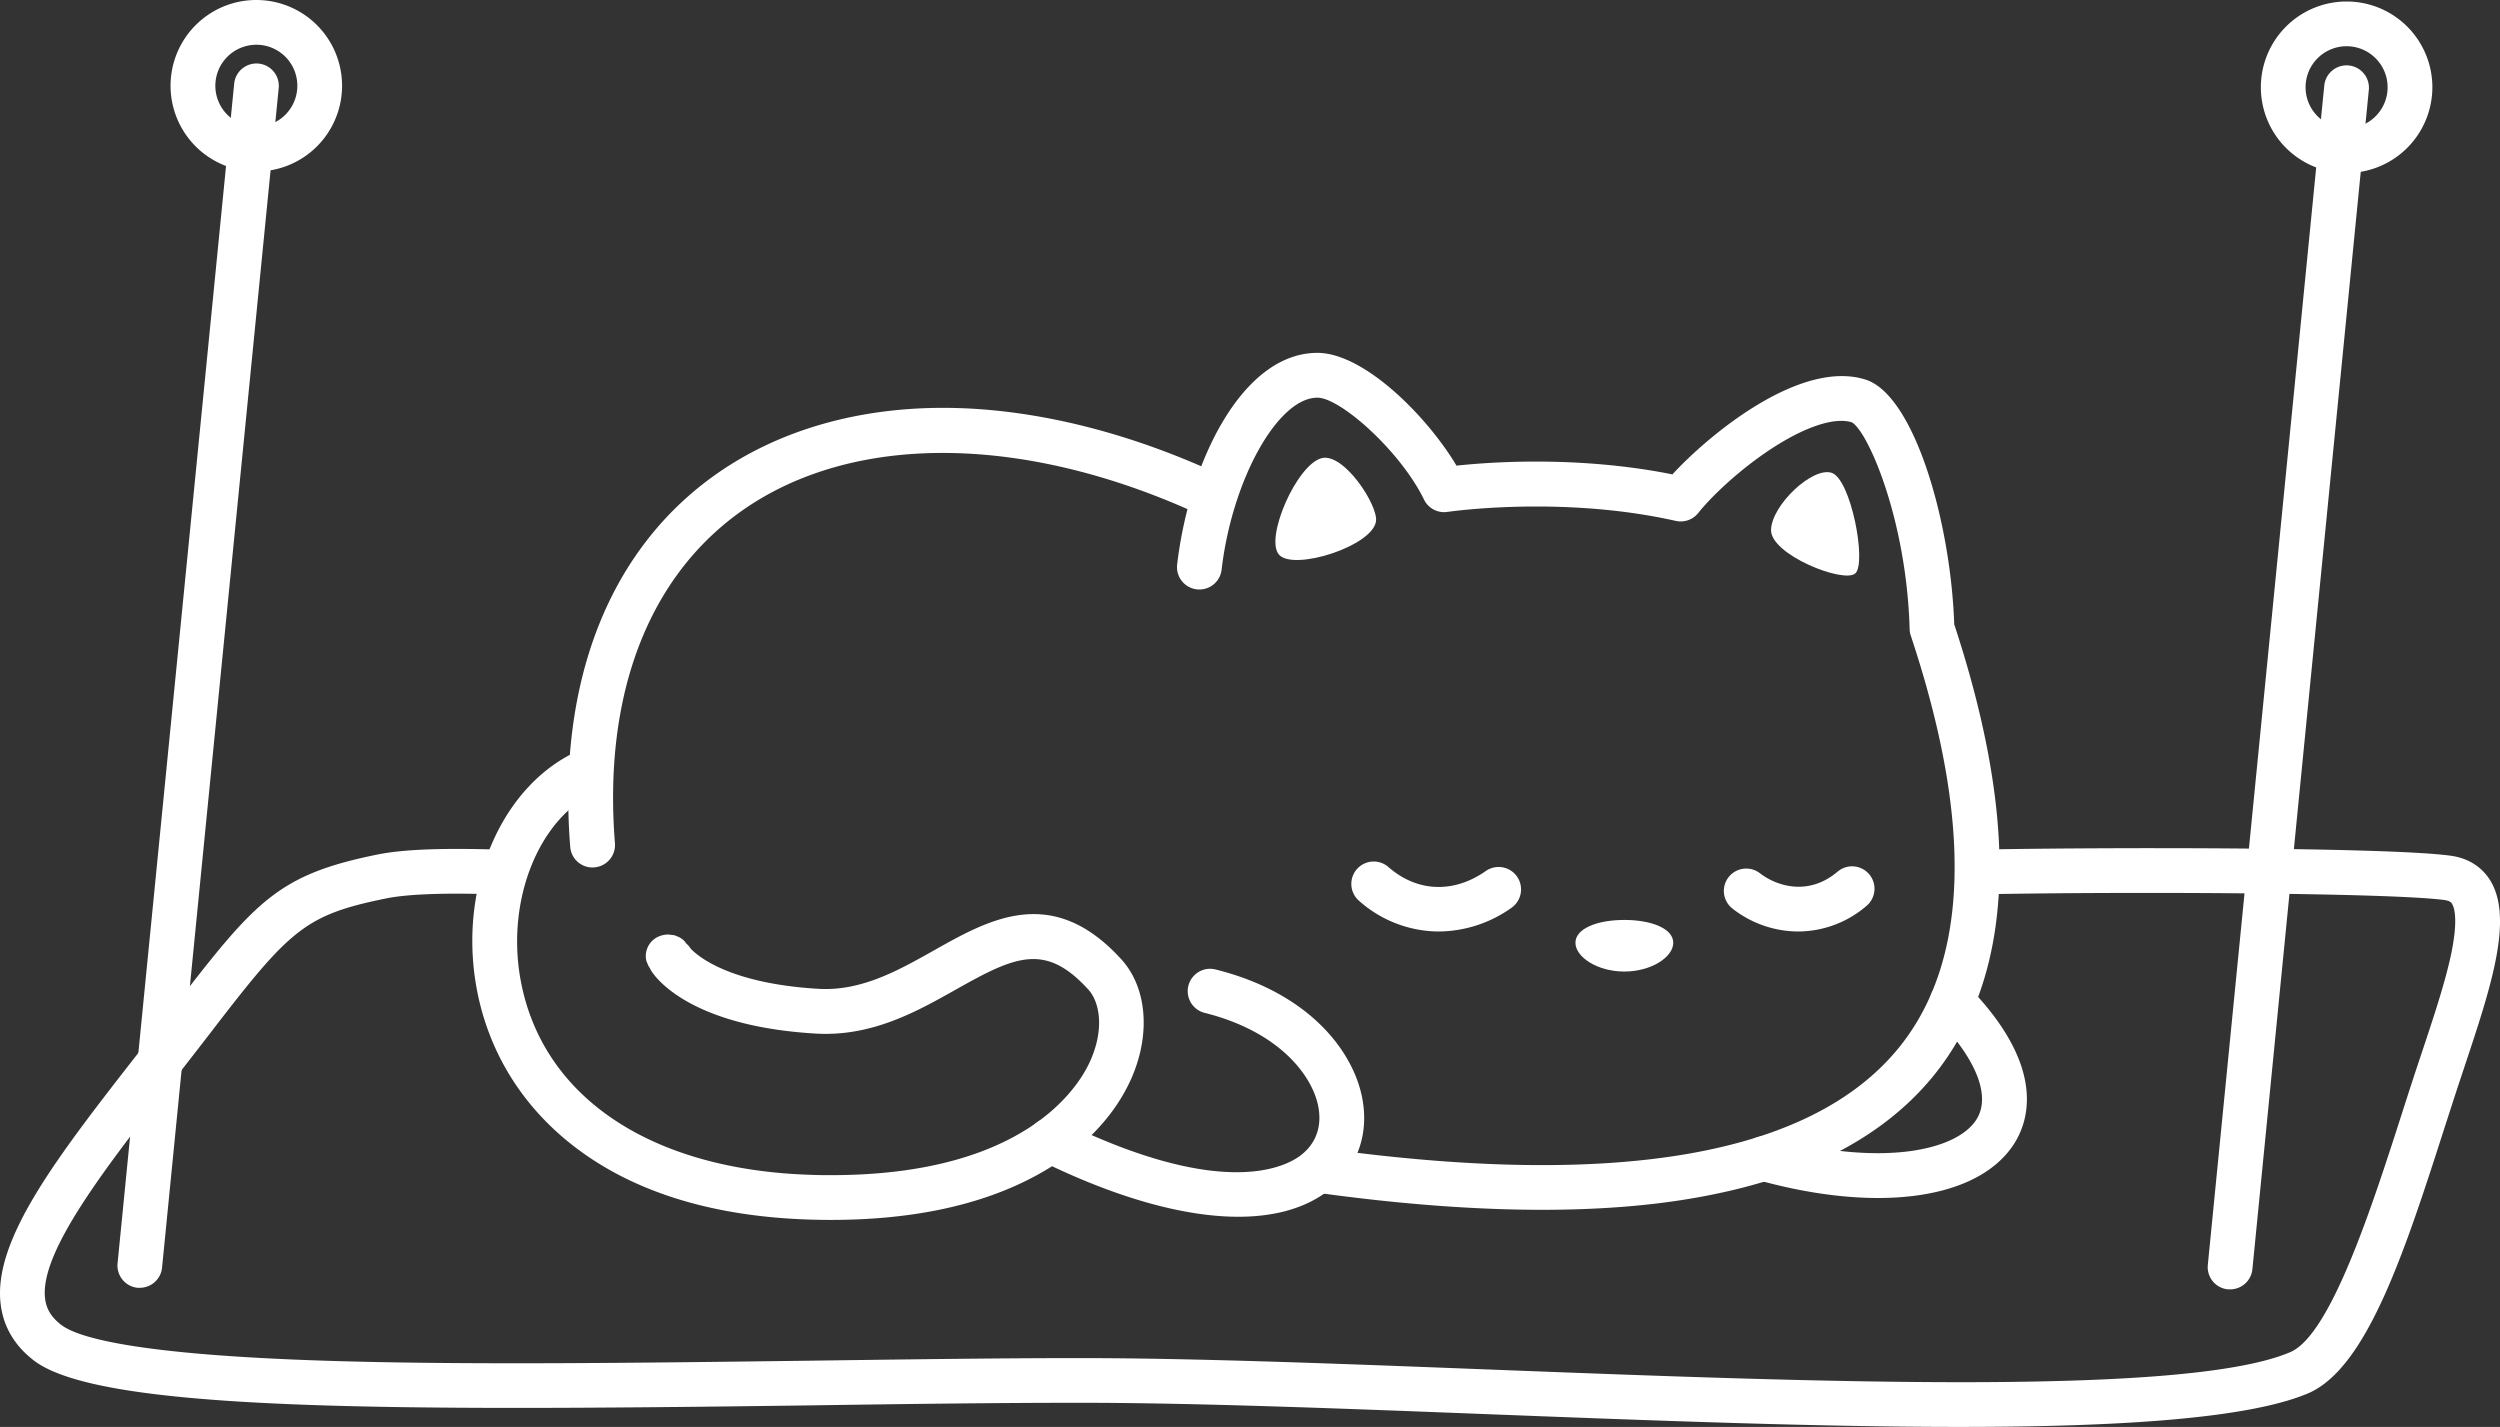
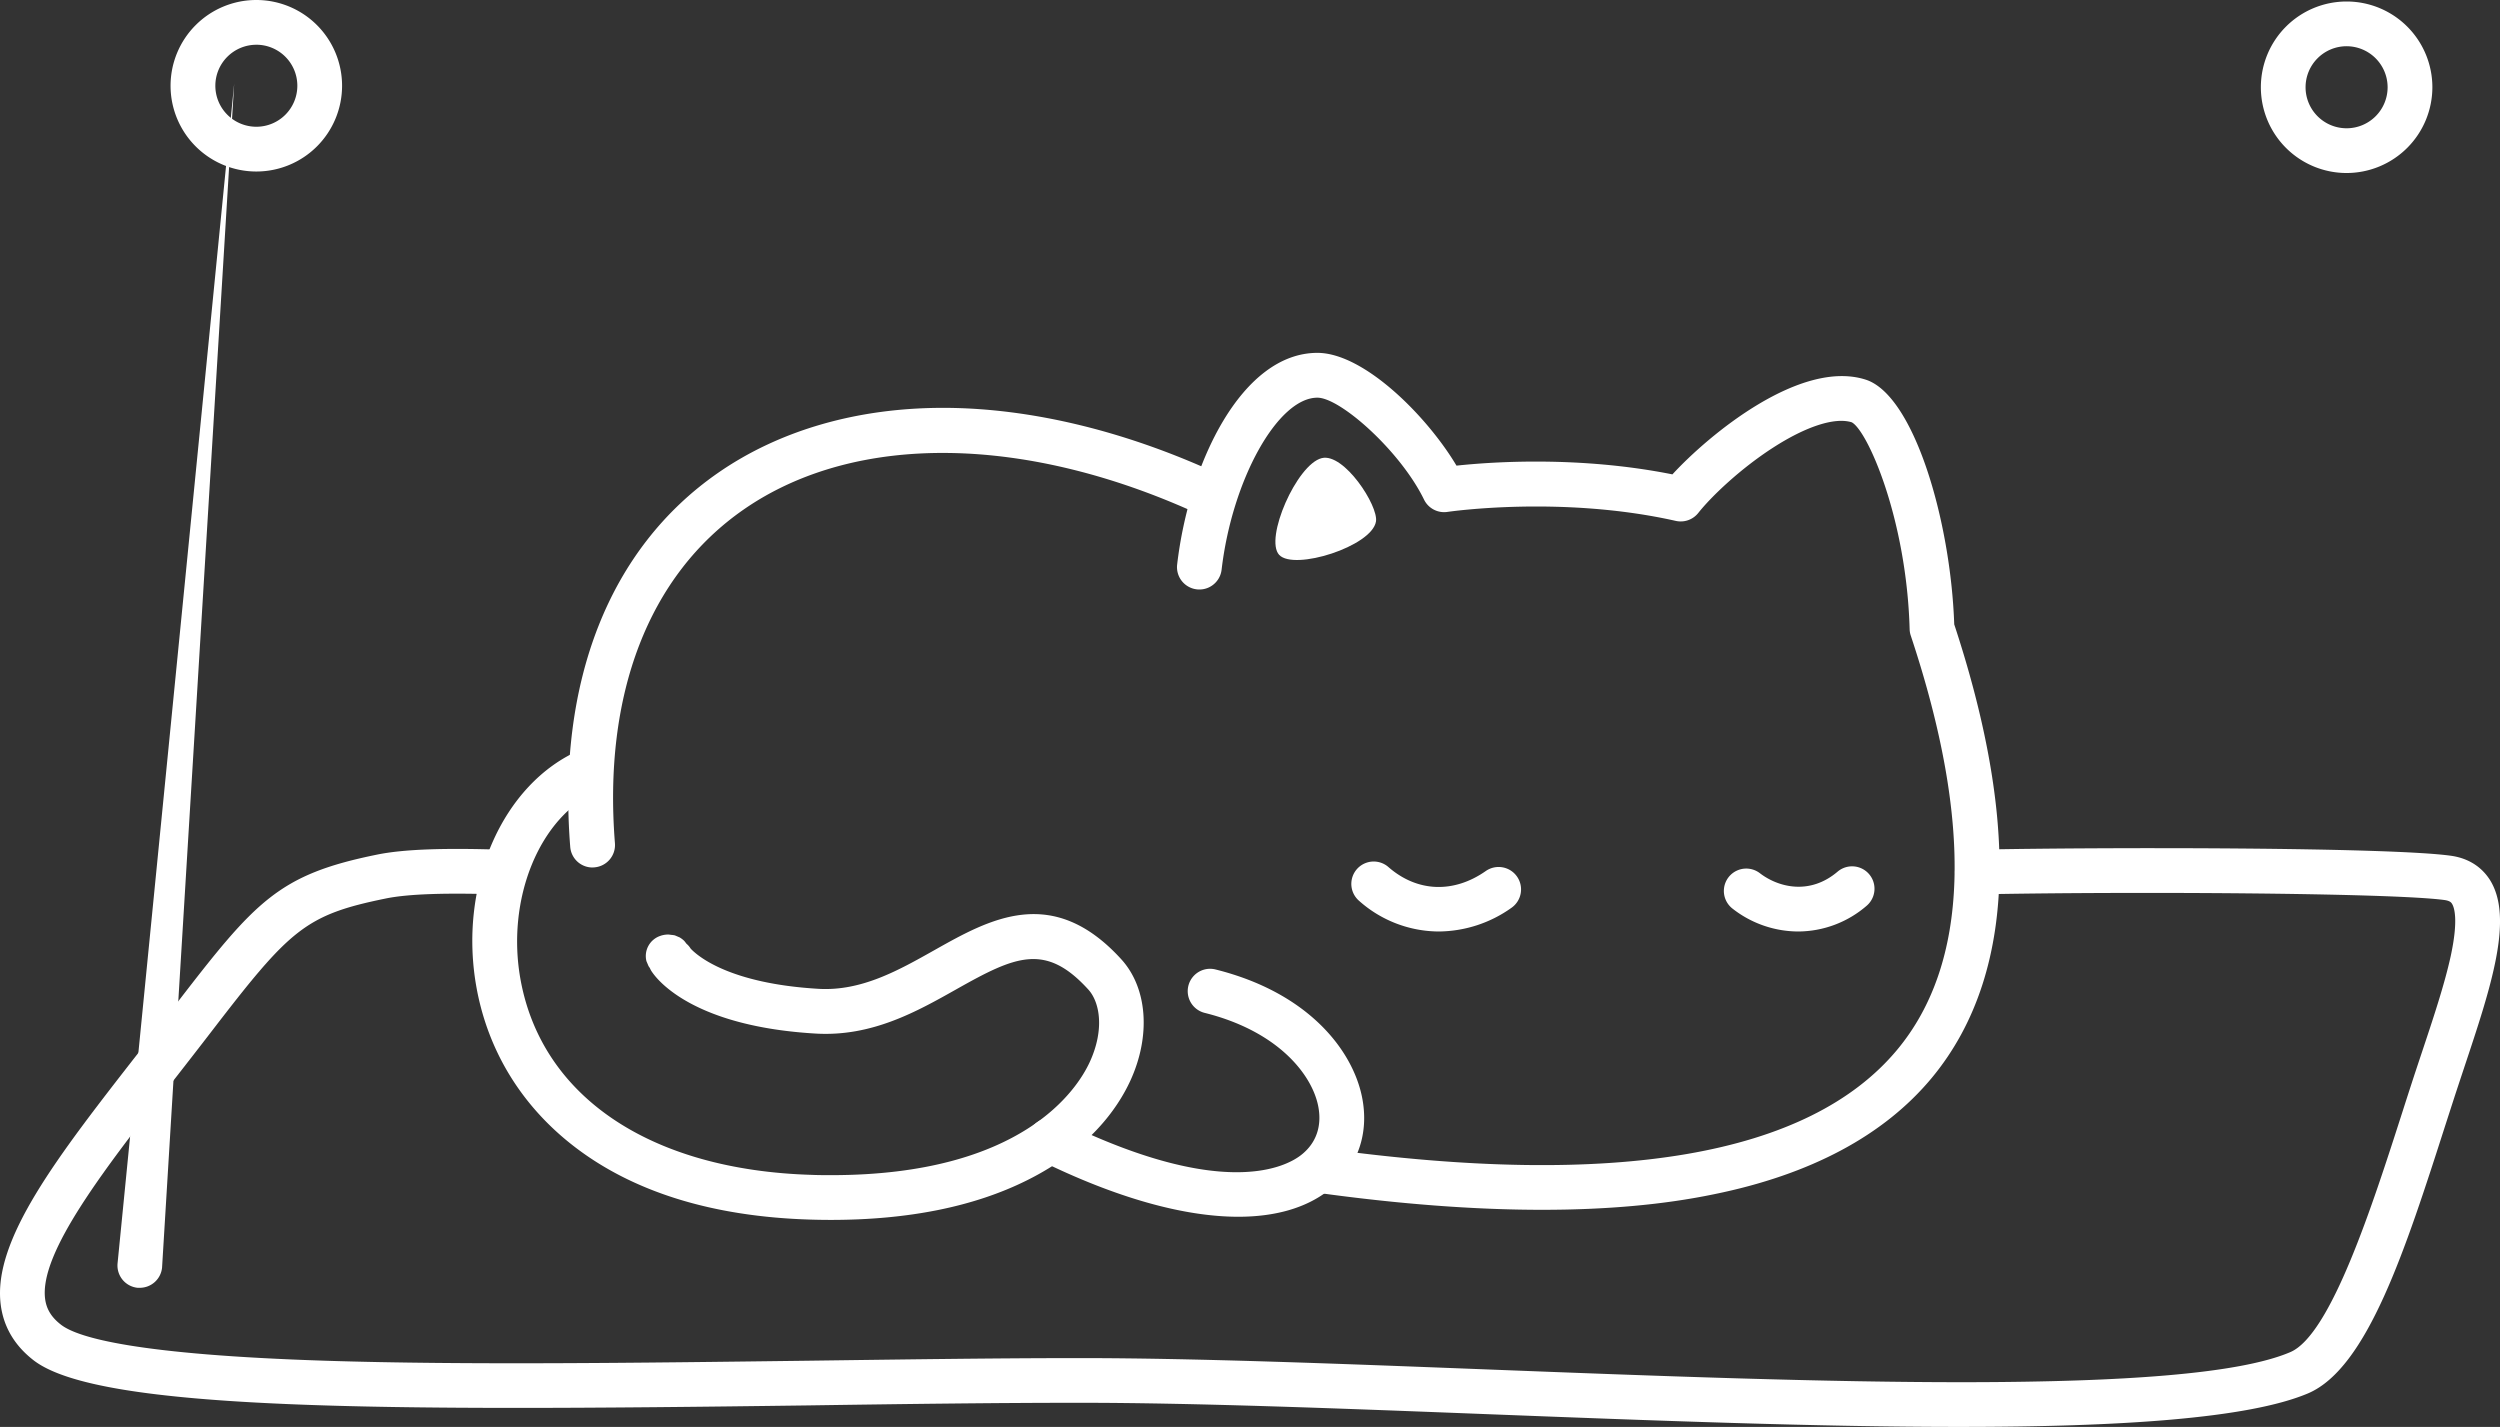
<svg xmlns="http://www.w3.org/2000/svg" viewBox="0 0 950.09 542.28">
  <rect x="0" y="0" width="950.09" height="542.28" fill="#333333" stroke="none" />
  <defs>
    <style>.cls-1{fill:#fff;}</style>
  </defs>
  <title>Ресурс 1</title>
  <g id="Слой_2" data-name="Слой 2">
    <g id="Слой_1-2" data-name="Слой 1">
      <path class="cls-1" d="M586.08,459.77c-25.81,0-54.48-2.18-85.83-6.53a8.51,8.51,0,0,1,2.34-16.85C614,451.85,687.45,439.25,721,398.94c27.26-32.77,29-85.73,5.16-157.39a8.19,8.19,0,0,1-.43-2.45c-1.16-41.85-16-75.46-22-78.61-6.45-2-17.38,1.54-30,9.7-12.26,7.92-23.29,18.39-28.34,24.77a8.51,8.51,0,0,1-8.53,3c-43.41-9.77-86.33-3.48-86.76-3.42a8.5,8.5,0,0,1-8.92-4.68c-8.91-18.33-31.76-38.73-40.52-38.73-15.06,0-32.41,31.17-36.41,65.4a8.5,8.5,0,1,1-16.89-2c4.55-39,24.78-80.43,53.3-80.43,17.67,0,41.63,24,52.86,42.86,13.27-1.42,46.62-3.77,82.06,3.32,14-15.2,48.74-43.9,73.45-36,18.29,5.86,32.29,53.43,33.65,93,11.49,34.86,17.29,66,17.22,92.7-.09,32.41-8.78,59.24-25.83,79.75-18.16,21.82-46,36.68-82.77,44.14C632.21,457.83,610.41,459.77,586.08,459.77Z" />
      <path class="cls-1" d="M225.18,329.68a8.49,8.49,0,0,1-8.47-7.82c-5-63,14.92-113.52,56.16-142.14C296.3,163.46,326.05,154.89,359,155c33.13.11,69.66,9,105.64,25.86a8.5,8.5,0,0,1-7.2,15.41c-66.85-31.23-132.22-32.21-174.85-2.61-36,25-53.42,70.06-48.89,126.81a8.52,8.52,0,0,1-7.8,9.16Z" />
      <path class="cls-1" d="M426.13,364.56c-26.17-28.74-50-15.3-71.06-3.45-13.63,7.68-27.73,15.63-44,14.68-34-2-46-12.52-48.6-15.29a7.22,7.22,0,0,0-1.59-1.85l-.15-.2q-.33-.43-.66-.84a9.14,9.14,0,0,0-1.79-1.37l-1.87-.79h-.09a8.93,8.93,0,0,0-1.14-.16l-1.08-.14a9.69,9.69,0,0,0-2.46.3,3.8,3.8,0,0,0-.51.16,8.08,8.08,0,0,0-5.47,9.64l.79,1.87a6.09,6.09,0,0,0,.51.74,7.62,7.62,0,0,0,.94,1.67c2.61,3.77,16.72,20.63,62.18,23.27,21.31,1.23,38.34-8.37,53.38-16.84,22.34-12.59,33.81-17.84,50.13.09,4.38,4.8,6.24,15.18.56,27.55-4.74,10.31-25.57,43-98.23,43-2.41,0-4.89,0-7.42-.11-60.9-1.79-102.24-29.33-110.58-73.67-5.84-31,7.15-62.81,29.56-72.32a8.5,8.5,0,0,0-6.64-15.66h0c-30,12.71-47,51.89-39.63,91.13,4.46,23.71,17.11,44.26,36.58,59.41,22.56,17.56,52.91,27,90.22,28.11q3.94.12,7.78.12c29.3,0,54.3-5,74.4-15,23.48-11.66,34.4-27.07,39.4-37.94C437.42,393.58,436.07,375.48,426.13,364.56Z" />
      <path class="cls-1" d="M470.59,462.41c-20.67,0-46.48-7.2-75.26-21.37a8.5,8.5,0,1,1,7.51-15.26h0c61.67,30.37,85.7,17.78,91.59,13.2s8.09-11.23,6.47-18.94c-2.51-11.86-15.29-28.17-43.08-35.11a8.5,8.5,0,0,1,4.12-16.5c35.37,8.83,51.91,30.64,55.6,48.1,3,14.22-1.62,27.29-12.67,35.88C496.29,459.1,484.59,462.41,470.59,462.41Z" />
-       <path class="cls-1" d="M713.73,455.28c-13.67,0-29.12-2.22-45.6-6.79a8.5,8.5,0,1,1,4.54-16.39c42,11.65,71.38,5.31,78.66-7,5.25-8.88-.41-22.88-15.52-38.4A8.5,8.5,0,0,1,748,374.84h0c28.6,29.36,23.54,49.52,18,58.92C757.59,447.87,738.65,455.28,713.73,455.28Z" />
      <path class="cls-1" d="M546.76,354a45.8,45.8,0,0,1-30.3-11.69,8.5,8.5,0,1,1,11.19-12.8c10.91,9.53,24.75,10.09,37,1.51A8.5,8.5,0,0,1,574.41,345h0A48.18,48.18,0,0,1,546.76,354Z" />
      <path class="cls-1" d="M683.33,354a40.67,40.67,0,0,1-24.88-8.67,8.5,8.5,0,1,1,10.37-13.48c7,5.37,18.92,8.44,29.54-.6a8.51,8.51,0,1,1,11,13A40,40,0,0,1,683.33,354Z" />
-       <path class="cls-1" d="M635.9,358.28c0,5.42-8.32,10.94-18.59,10.94s-18.58-5.52-18.58-10.94,8.32-8.67,18.58-8.67S635.9,352.88,635.9,358.28Z" />
-       <path class="cls-1" d="M696.06,179.67c7.38,2.33,13.44,34.38,9,38.26s-32.34-7.18-32-16.63S688.79,177.38,696.06,179.67Z" />
      <path class="cls-1" d="M502.33,174.1c8.42-2.07,21.57,18.1,20.59,24.09-1.55,9.45-31.08,18.78-36.78,12.69S492.81,176.45,502.33,174.1Z" />
      <path class="cls-1" d="M744.59,542.28c-54.05,0-117.38-2.45-179.71-4.86-57.3-2.22-111.41-4.31-154.43-4.31-32.16,0-66.9.46-103.68,1C145.46,536.27,37.86,536.23,12.82,517c-7.26-5.6-11.48-12.73-12.55-21.2-3.12-24.59,21.46-56.1,52.57-96C57.34,394,62,388,66.66,381.93c30.62-39.83,39.26-49.53,76.6-57.14,10.08-2.06,25.67-2.63,49-1.81a8.51,8.51,0,0,1-.6,17c-21.69-.77-36.43-.28-45,1.47-30.73,6.27-36.38,11.63-66.51,50.84-4.71,6.13-9.38,12.12-13.9,17.92C39.85,444.05,14.91,476,17.14,493.59c.5,3.93,2.42,7.06,6.06,9.86,6.46,5,29.15,11.39,100.55,13.68,52.87,1.69,118.92.81,182.79,0,36.84-.49,71.64-1,103.91-1,43.34,0,97.62,2.1,155.08,4.32,124.45,4.81,265.5,10.27,304.88-6.6,15.42-6.6,31.22-55.83,42.76-91.78q1.5-4.69,3-9.31c1.35-4.18,2.77-8.43,4.18-12.67,4.25-12.73,8.64-25.89,11-36.69,3-13.9,1.35-18.56.51-19.91-.27-.43-.71-1.14-2.84-1.44-20.13-2.76-121.74-3.28-177.4-2.15a8.5,8.5,0,0,1-.34-17c50.16-1,156.61-.92,180.05,2.3,8.31,1.14,12.73,5.69,15,9.31,9,14.54.32,40.69-9.78,71-1.39,4.19-2.79,8.39-4.13,12.52l-3,9.28c-15.28,47.6-29.71,92.56-52.25,102.21C854.38,539.16,805.33,542.28,744.59,542.28Z" />
-       <path class="cls-1" d="M53.15,489.41h-.84a8.51,8.51,0,0,1-7.63-9.3L89,31.79a8.5,8.5,0,0,1,16.92,1.68L61.59,481.74A8.51,8.51,0,0,1,53.15,489.41Z" />
+       <path class="cls-1" d="M53.15,489.41h-.84a8.51,8.51,0,0,1-7.63-9.3L89,31.79L61.59,481.74A8.51,8.51,0,0,1,53.15,489.41Z" />
      <path class="cls-1" d="M97.43,65.18A32.59,32.59,0,1,1,130,32.59,32.59,32.59,0,0,1,97.43,65.18Zm0-48.17A15.58,15.58,0,1,0,113,32.59,15.58,15.58,0,0,0,97.43,17Z" />
-       <path class="cls-1" d="M847.52,490h-.85a8.5,8.5,0,0,1-7.62-9.3h0l44.28-448.4A8.51,8.51,0,0,1,900.26,34L856,482.28A8.5,8.5,0,0,1,847.52,490Z" />
      <path class="cls-1" d="M891.8,65.75a32.59,32.59,0,1,1,32.59-32.59h0A32.63,32.63,0,0,1,891.8,65.75Zm0-48.18a15.59,15.59,0,1,0,15.58,15.6h0A15.61,15.61,0,0,0,891.8,17.57Z" />
    </g>
  </g>
</svg>